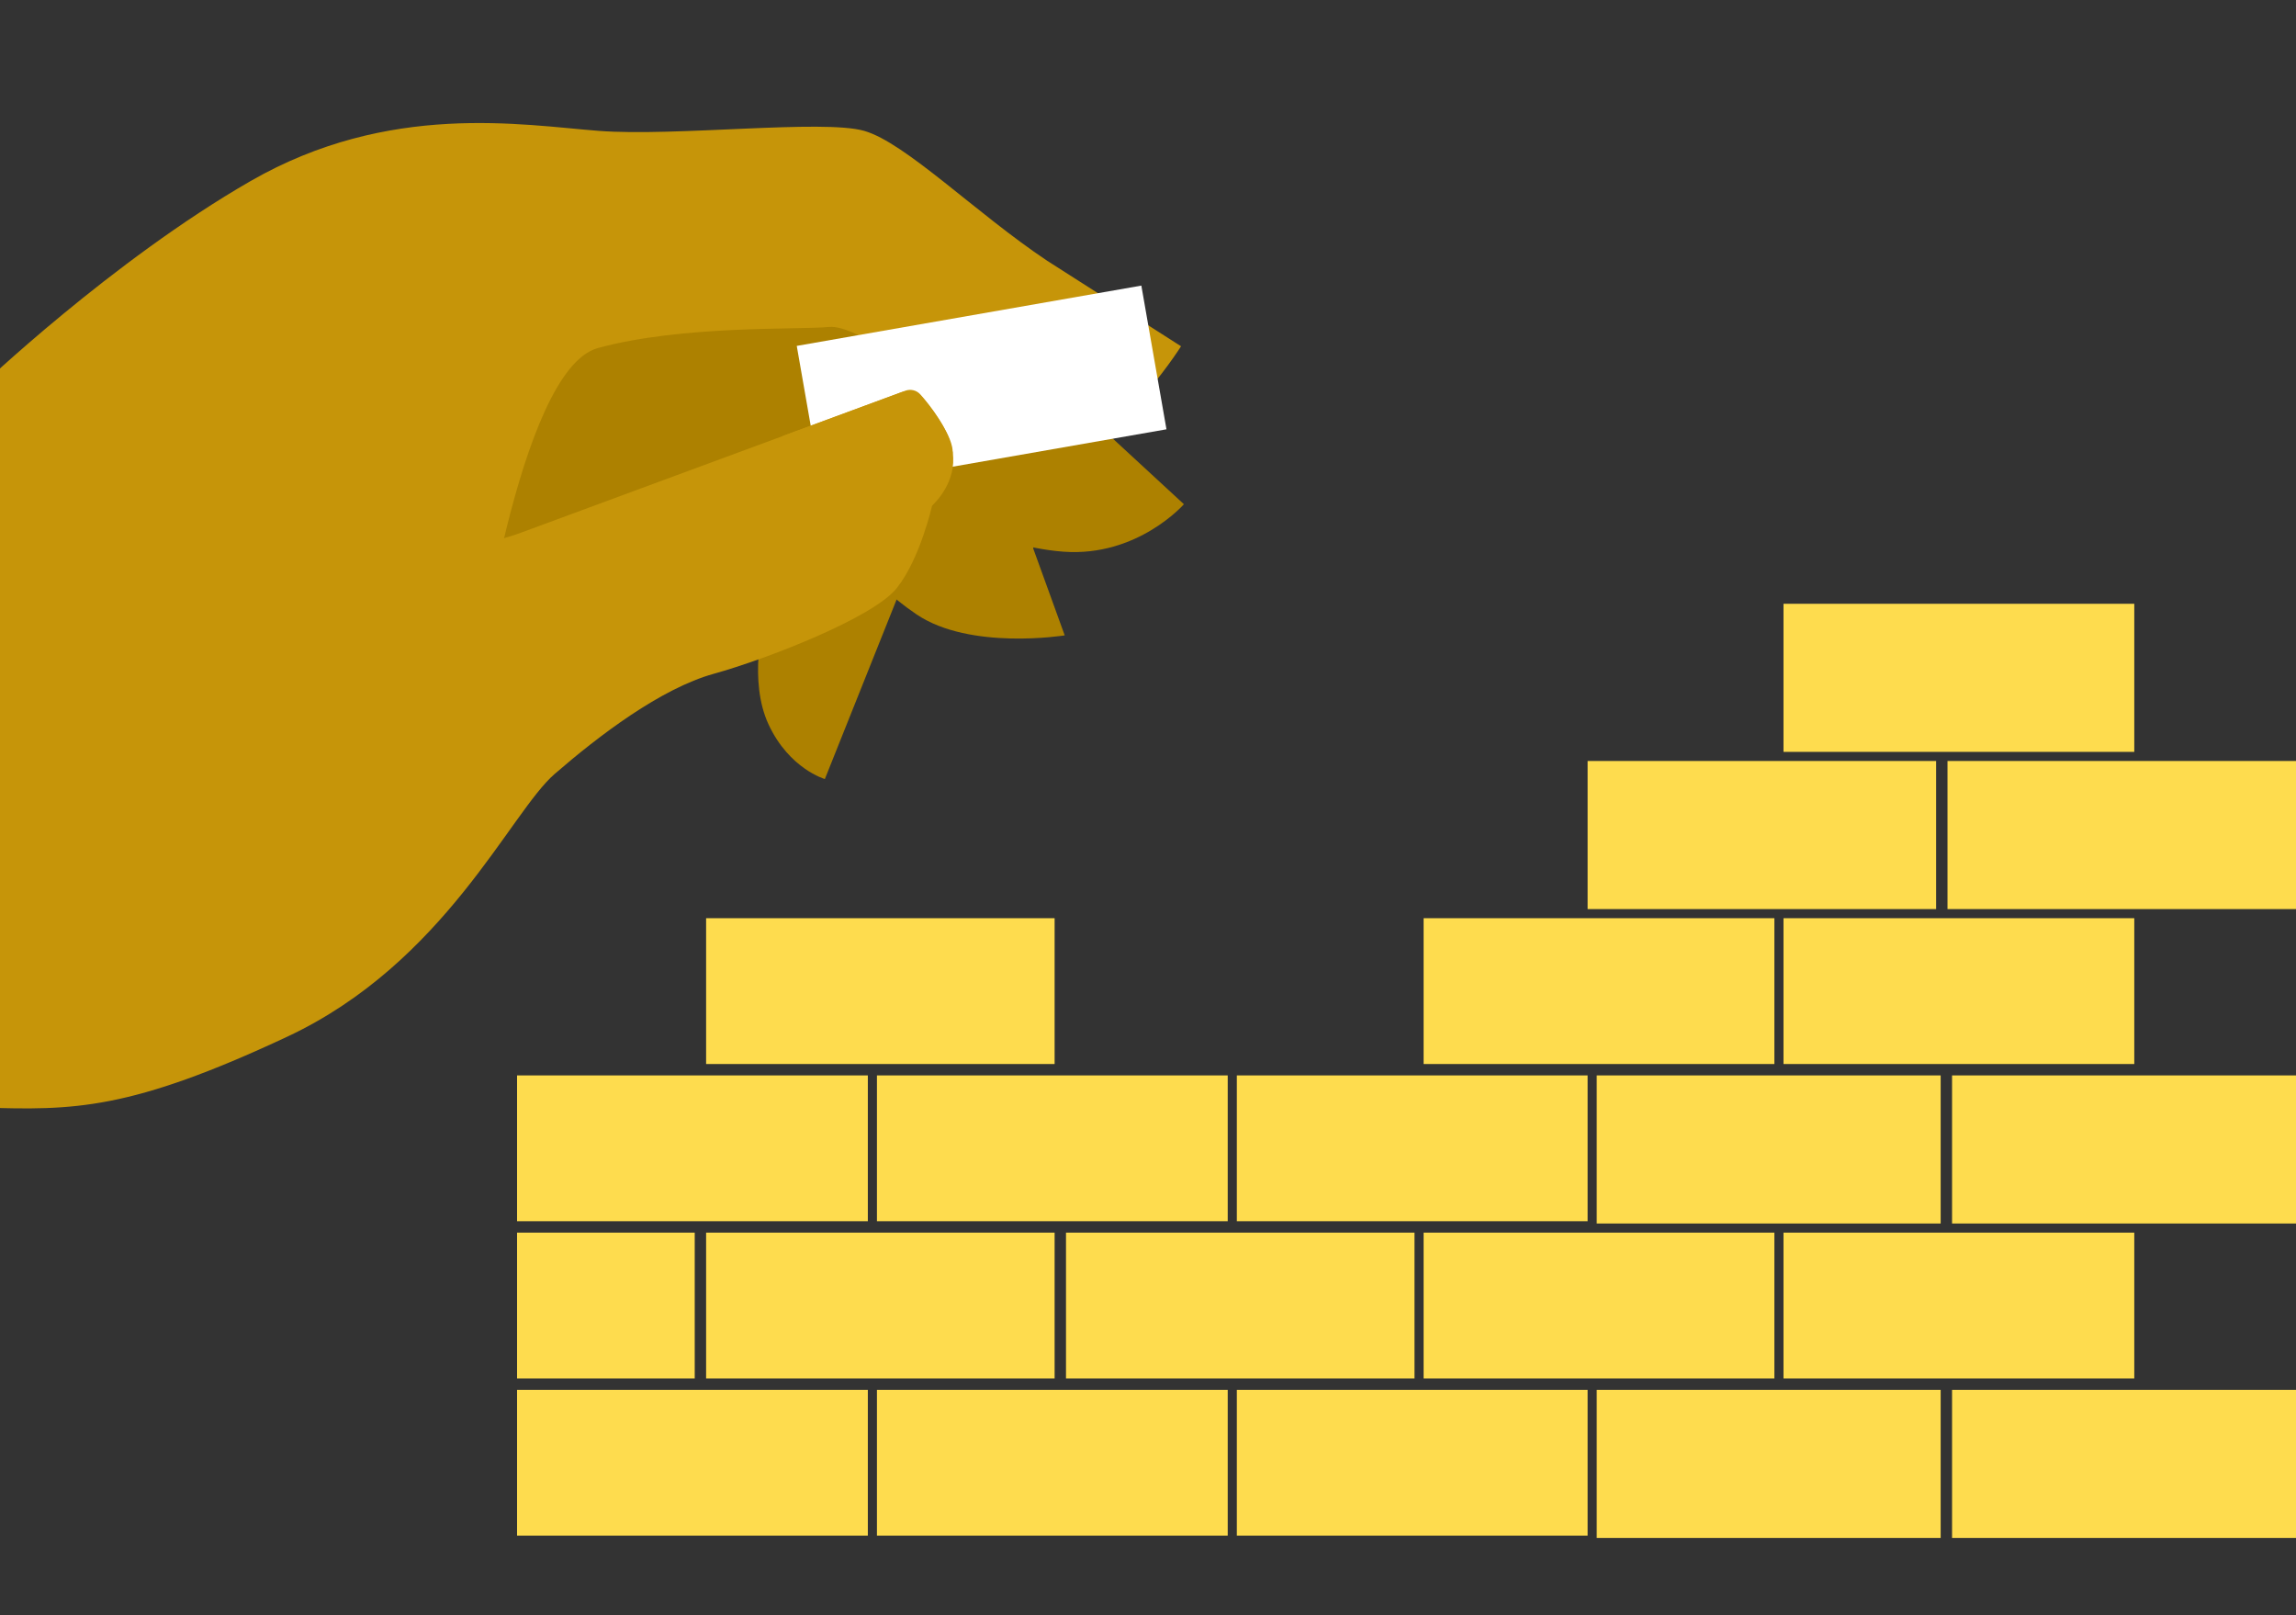
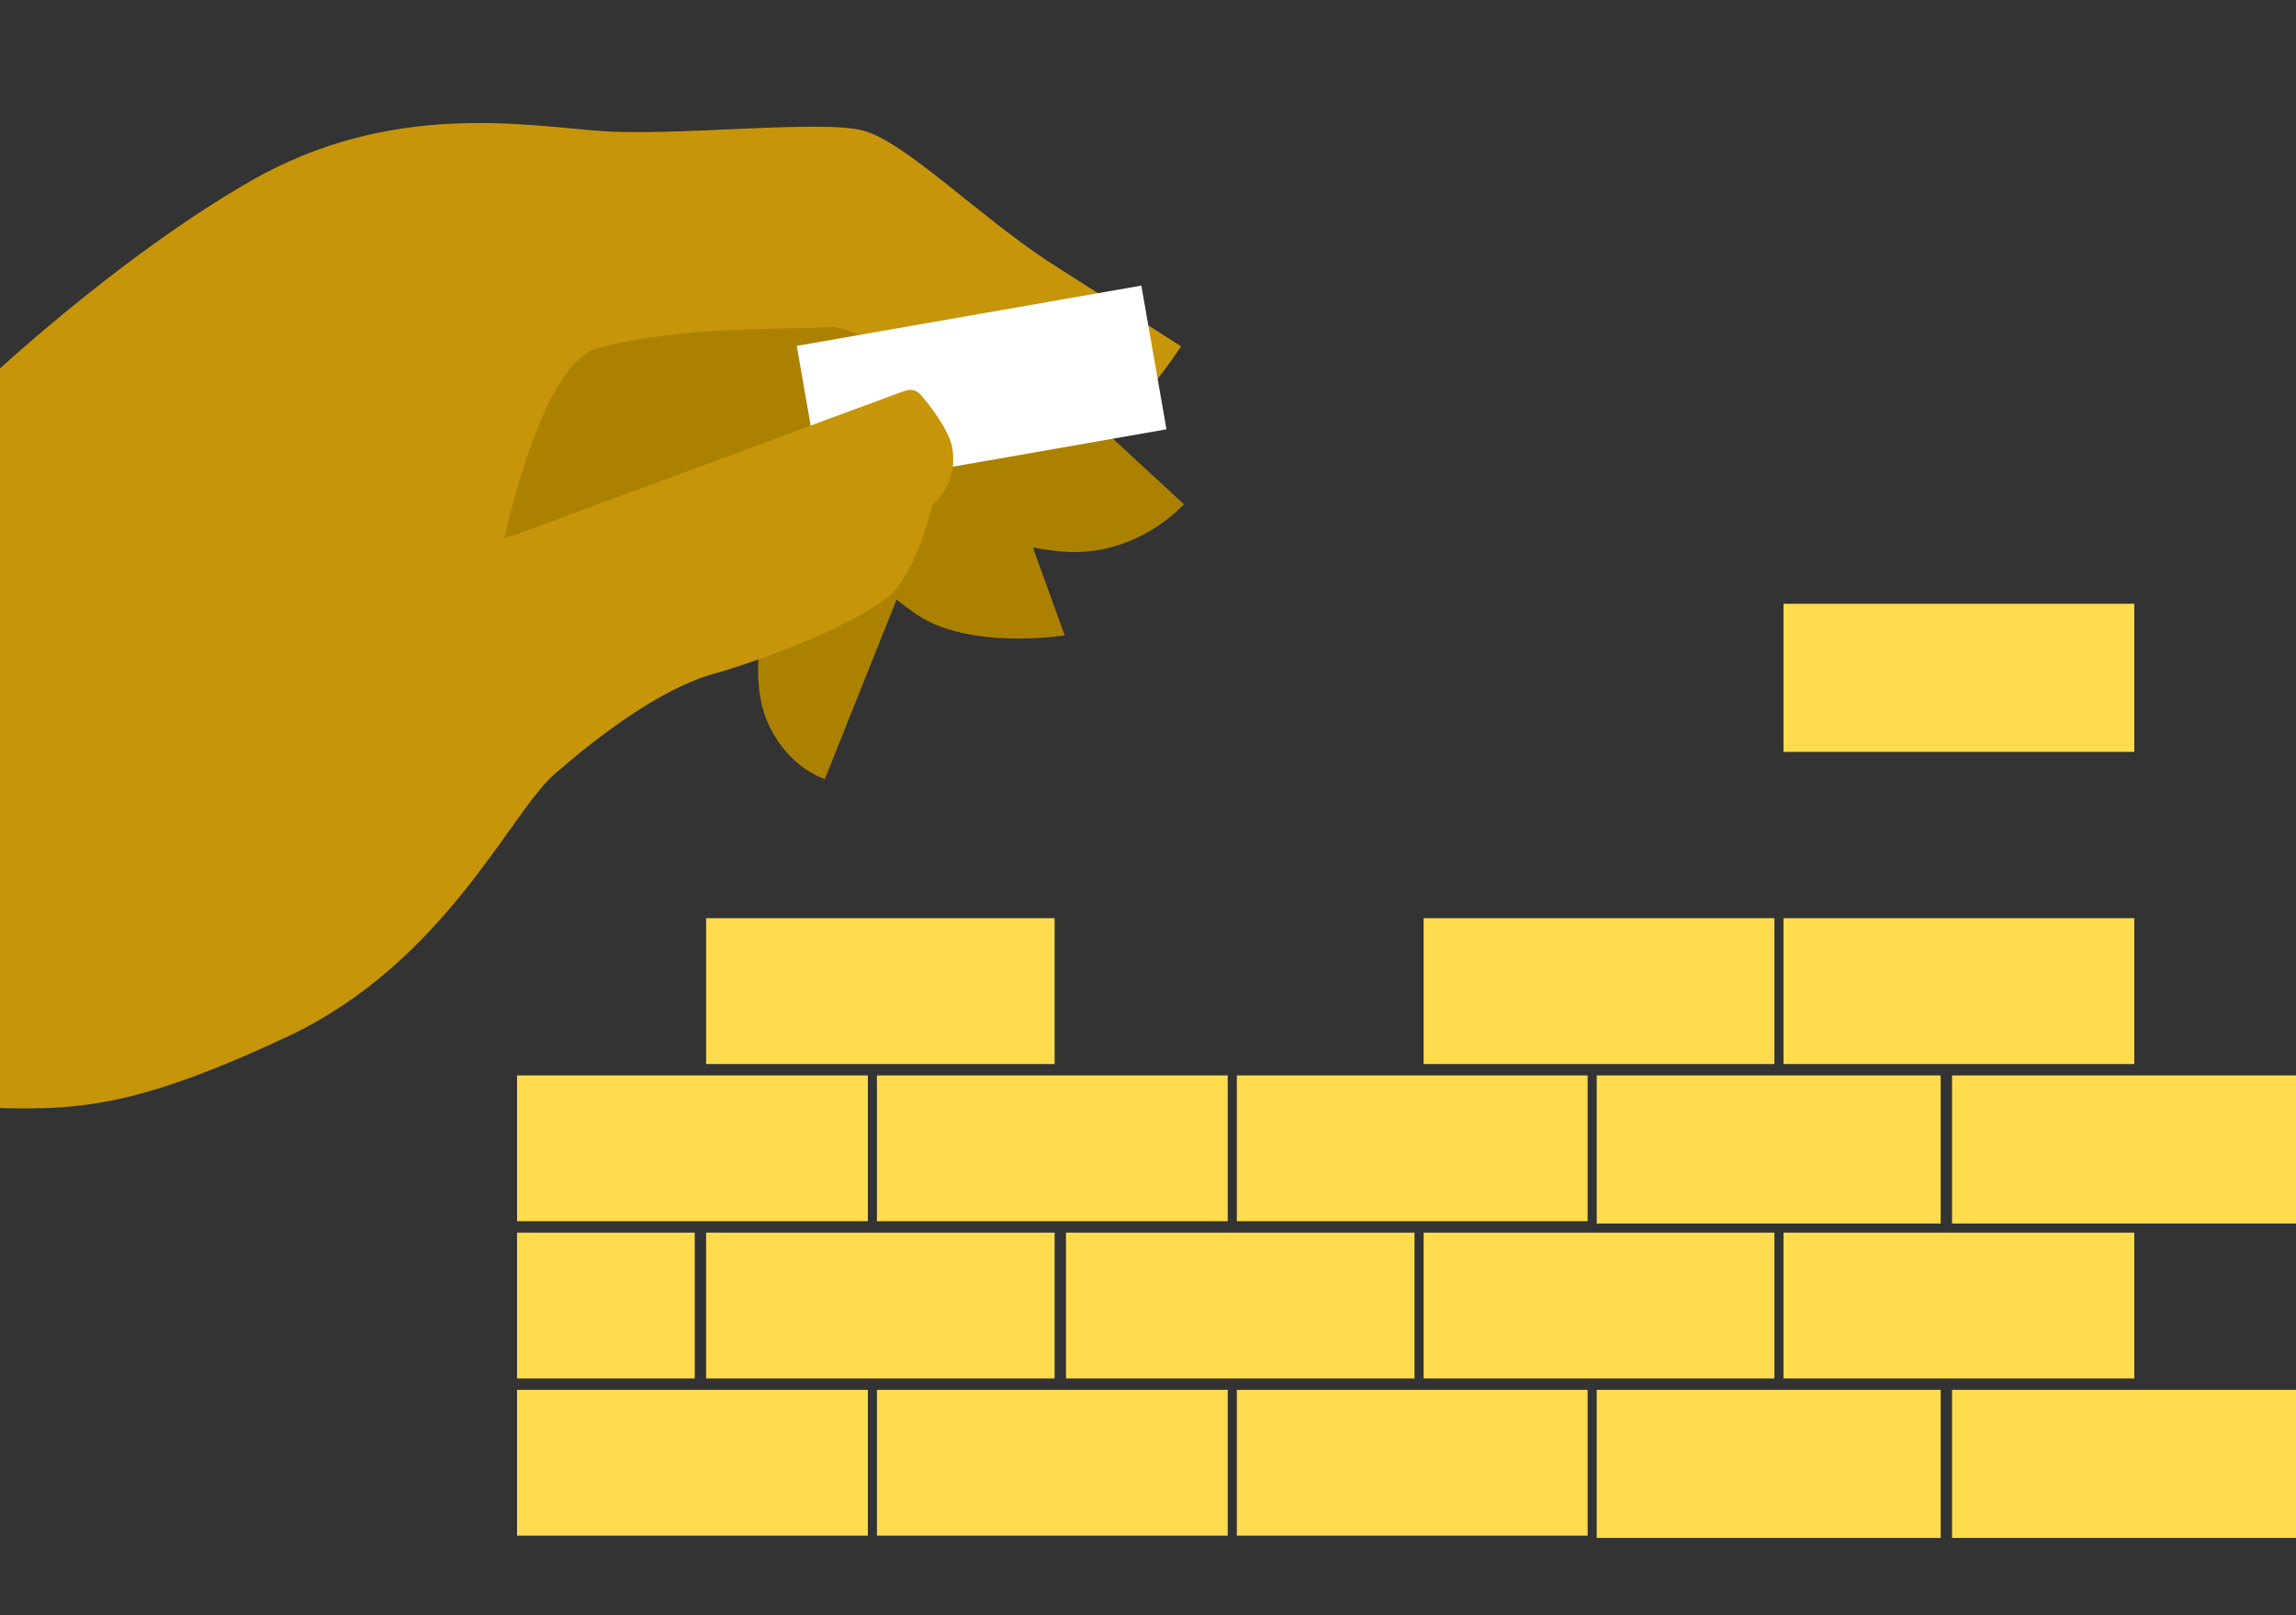
<svg xmlns="http://www.w3.org/2000/svg" width="1008" height="709" viewBox="0 0 1008 709" fill="none">
  <rect x="0" y="0" width="1008" height="709" fill="#333333" stroke="none" />
  <g clip-path="url(#clip0_536_5574)">
    <path d="M381 610H227V674H381V610Z" fill="#FEDC4E" />
    <path d="M310 541H463V605H310V541Z" fill="#FEDC4E" />
    <path d="M621 541H468V605H621V541Z" fill="#FEDC4E" />
    <path d="M779 541H625V605H779V541Z" fill="#FEDC4E" />
    <path d="M937 541H783V605H937V541Z" fill="#FEDC4E" />
    <path d="M385 610H539V674H385V610Z" fill="#FEDC4E" />
    <path d="M697 610H543V674H697V610Z" fill="#FEDC4E" />
    <path d="M701 610H852V675H701V610Z" fill="#FEDC4E" />
    <path d="M857 610H1008V675H857V610Z" fill="#FEDC4E" />
    <path d="M305 541H227V605H305V541Z" fill="#FEDC4E" />
    <path d="M381 472H227V536H381V472Z" fill="#FEDC4E" />
    <path d="M310 403H463V467H310V403Z" fill="#FEDC4E" />
    <path d="M779 403H625V467H779V403Z" fill="#FEDC4E" />
    <path d="M937 403H783V467H937V403Z" fill="#FEDC4E" />
-     <path d="M850 334H697V399H850V334Z" fill="#FEDC4E" />
-     <path d="M1008 334H855V399H1008V334Z" fill="#FEDC4E" />
+     <path d="M850 334V399H850V334Z" fill="#FEDC4E" />
    <path d="M937 265H783V330H937V265Z" fill="#FEDC4E" />
    <path d="M539 472H385V536H539V472Z" fill="#FEDC4E" />
    <path d="M543 472H697V536H543V472Z" fill="#FEDC4E" />
    <path d="M852 472H701V537H852V472Z" fill="#FEDC4E" />
    <path d="M1008 472H857V537H1008V472Z" fill="#FEDC4E" />
    <path d="M335.383 272.399C335.383 272.399 328.368 298.645 337.459 318.056C346.551 337.468 362.132 341.923 362.132 341.923L394.264 261.554L382.23 237.426L335.383 272.399Z" fill="#AD8100" />
    <path d="M453.588 240.671L467.436 278.87C467.436 278.87 425.931 285.562 402.387 269.658C378.863 253.754 369.188 235.35 369.188 235.35L363.523 201.344L398.961 194.651L458.466 222.126L453.588 240.671Z" fill="#AD8100" />
    <path d="M486.727 190.821L519.765 221.3C519.765 221.3 499.507 244.481 466.993 242.143C434.478 239.804 394.506 218.296 394.506 218.296L408.253 179.714L480.982 167.297L486.727 190.821Z" fill="#AD8100" />
    <path d="M386.604 138.492H219.719V239.482H386.604V138.492Z" fill="#AD8100" />
    <path d="M459.695 114.424C428.612 93.702 397.529 62.619 379.408 57.438C361.286 52.258 296.519 60.018 262.856 57.438C229.193 54.858 170.897 44.497 110.041 79.45C49.185 114.404 -9.111 170.099 -9.111 170.099L-64 278.91L-12.155 483.51L208.693 303.502C208.693 303.502 227.278 162.399 262.473 152.764C299.503 142.624 350.905 144.801 363.846 143.511C376.787 142.221 406.6 167.539 418.251 170.14C429.902 172.74 488.722 186.951 499.083 176.59C509.444 166.229 518.515 151.978 518.515 151.978L459.695 114.424Z" fill="#C69509" />
    <path d="M512.106 188.423L360.823 214.87L349.796 151.817L501.079 125.35L512.106 188.423Z" fill="white" />
    <path d="M229.052 233.676L395.796 172.135C399.142 170.905 402.911 171.893 405.189 174.635C410.208 180.682 418.271 191.486 418.271 198.602C418.271 208.963 409.2 221.904 409.2 221.904C409.2 221.904 404.02 245.206 393.659 258.168C383.298 271.129 336.673 289.251 313.371 295.721C290.069 302.192 262.856 322.914 243.444 339.746C224.012 356.577 195.247 422.634 126.107 455.007C56.966 487.38 32.353 487.38 -7.801 486.09C-38.783 485.082 67.327 333.013 130.058 268.73C150.054 248.23 202.141 243.594 229.052 233.676Z" fill="#C69509" />
    <path d="M409.403 221.723C409.261 221.844 409.141 221.965 408.979 222.066C391.382 235.954 374.57 237.627 367.837 239.32C361.065 241.014 346.249 229.645 339.939 218.175C335.484 210.092 339.153 199.106 341.189 194.288C341.834 192.756 343.084 191.567 344.656 190.982L397.469 171.49C399.808 170.623 402.428 171.268 404.081 173.143C408.536 178.182 416.821 188.684 418.272 198.602C420.086 211.16 410.914 220.312 409.403 221.723Z" fill="#C69509" />
  </g>
  <defs>
    <clipPath id="clip0_536_5574">
      <rect width="1008" height="709" fill="white" />
    </clipPath>
  </defs>
</svg>